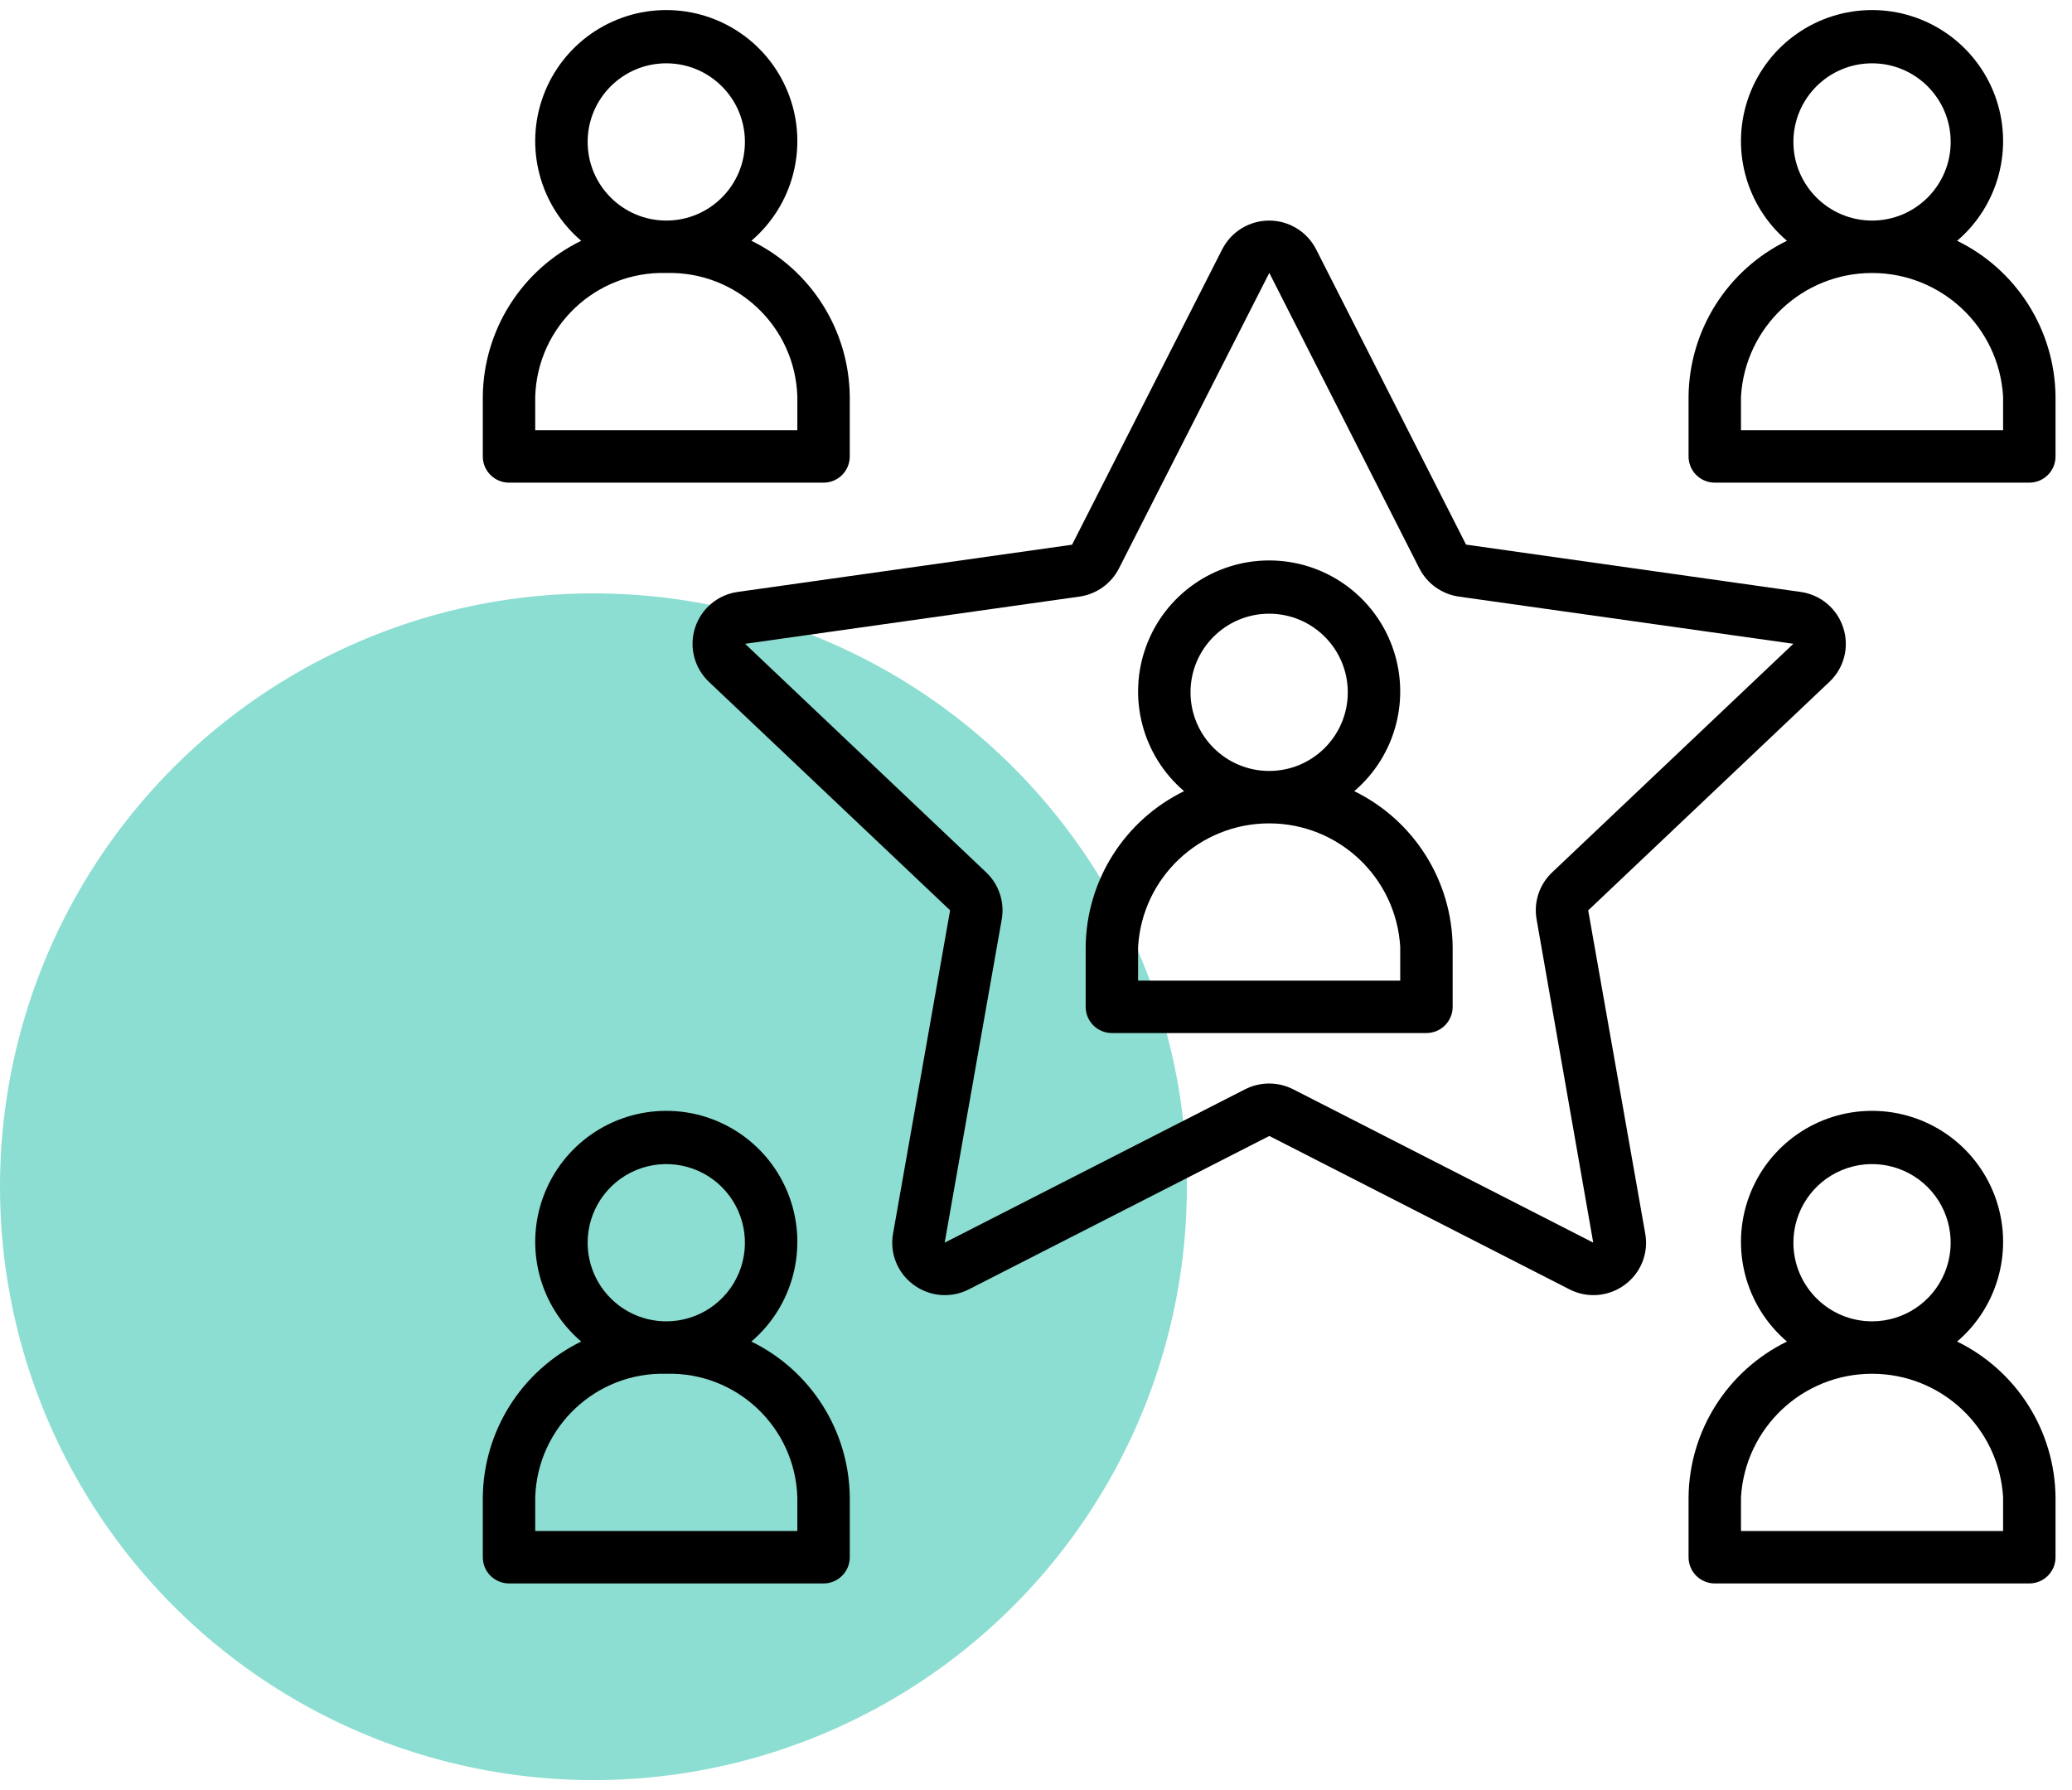
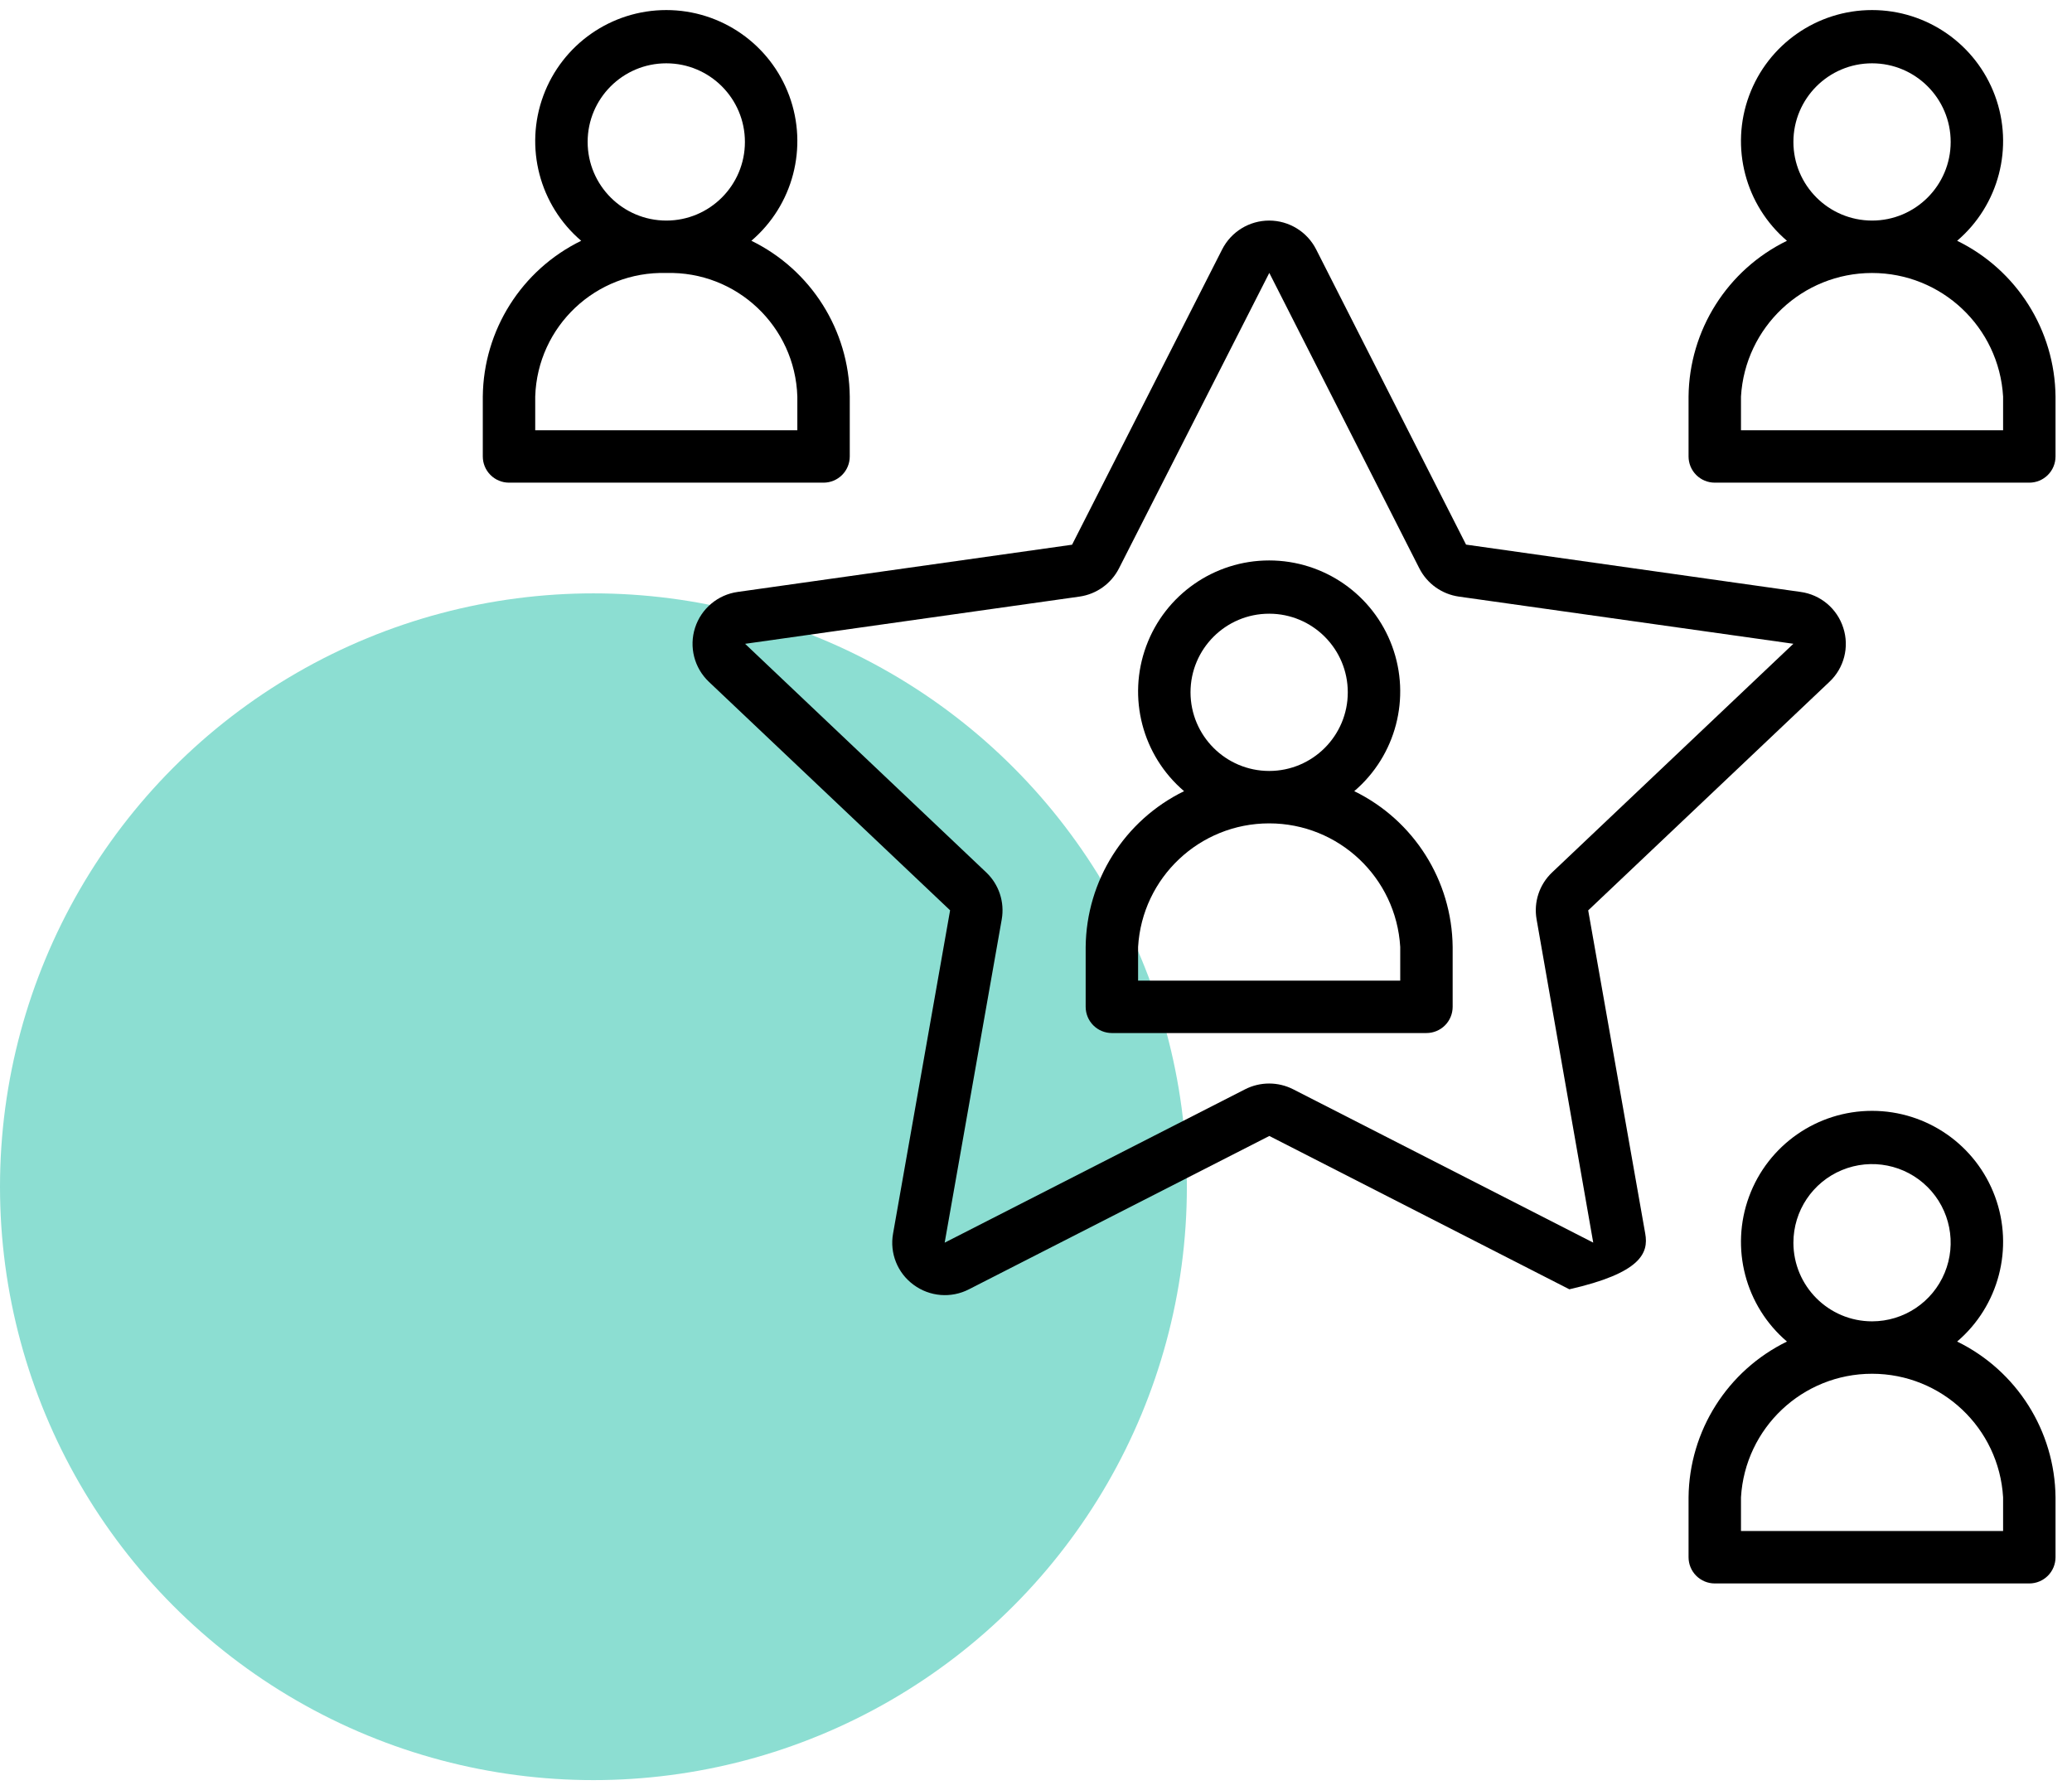
<svg xmlns="http://www.w3.org/2000/svg" width="103" height="89" viewBox="0 0 103 89" fill="none">
  <circle cx="29.5" cy="59" r="29.5" fill="#8CDED2" />
  <path d="M67.32 39.334C69.396 37.562 70.147 34.685 69.203 32.124C68.259 29.564 65.819 27.863 63.09 27.863C60.362 27.863 57.922 29.564 56.978 32.124C56.033 34.685 56.785 37.562 58.861 39.334C55.896 40.782 54.003 43.779 53.969 47.078V50.056C53.969 50.402 54.106 50.733 54.351 50.978C54.595 51.222 54.927 51.359 55.273 51.359H70.909C71.254 51.359 71.586 51.222 71.83 50.978C72.075 50.733 72.212 50.402 72.212 50.056V47.078C72.178 43.779 70.285 40.782 67.32 39.334ZM63.09 30.511C65.249 30.511 66.999 32.261 66.999 34.42C66.999 36.579 65.249 38.329 63.09 38.329C60.932 38.327 59.184 36.578 59.181 34.42C59.181 32.261 60.931 30.511 63.09 30.511ZM69.605 48.753H56.575V47.078C56.778 43.628 59.635 40.935 63.09 40.935C66.546 40.935 69.402 43.628 69.606 47.078V48.753H69.605Z" fill="black" />
  <path d="M97.29 66.697C99.365 64.925 100.117 62.048 99.173 59.488C98.229 56.927 95.789 55.227 93.06 55.227C90.331 55.227 87.891 56.927 86.947 59.488C86.003 62.048 86.754 64.925 88.83 66.697C85.866 68.145 83.972 71.142 83.939 74.441V77.419C83.939 77.765 84.076 78.097 84.32 78.341C84.565 78.585 84.896 78.723 85.242 78.723H100.878C101.224 78.723 101.555 78.585 101.8 78.341C102.044 78.097 102.181 77.765 102.181 77.419V74.441C102.147 71.142 100.254 68.145 97.29 66.697ZM91.564 58.172C93.025 57.567 94.706 57.901 95.824 59.019C96.942 60.137 97.276 61.819 96.671 63.279C96.066 64.74 94.641 65.692 93.06 65.692C90.902 65.69 89.153 63.941 89.151 61.783C89.151 60.202 90.103 58.777 91.564 58.172ZM99.575 76.116H86.545V74.441C86.748 70.992 89.604 68.298 93.06 68.298C96.516 68.298 99.372 70.992 99.575 74.441V76.116H99.575Z" fill="black" />
-   <path d="M37.351 66.697C39.427 64.925 40.178 62.048 39.234 59.488C38.29 56.927 35.85 55.227 33.121 55.227C30.392 55.227 27.953 56.927 27.009 59.488C26.064 62.048 26.816 64.925 28.891 66.697C25.927 68.145 24.034 71.142 24 74.441V77.419C24 77.765 24.137 78.097 24.382 78.341C24.626 78.585 24.958 78.723 25.303 78.723H40.939C41.285 78.723 41.617 78.585 41.861 78.341C42.105 78.097 42.243 77.765 42.243 77.419V74.441C42.209 71.142 40.316 68.145 37.351 66.697ZM31.625 58.172C33.086 57.567 34.767 57.901 35.885 59.019C37.003 60.137 37.338 61.819 36.733 63.279C36.128 64.74 34.702 65.692 33.121 65.692C30.963 65.69 29.215 63.941 29.212 61.783C29.212 60.202 30.165 58.777 31.625 58.172ZM39.636 76.116H26.606V74.441C26.716 70.949 29.628 68.203 33.121 68.298C36.614 68.203 39.527 70.949 39.636 74.441V76.116H39.636Z" fill="black" />
  <path d="M97.29 11.971C99.365 10.199 100.117 7.321 99.173 4.761C98.228 2.201 95.789 0.5 93.06 0.5C90.331 0.5 87.891 2.201 86.947 4.761C86.003 7.321 86.754 10.199 88.83 11.971C85.865 13.418 83.972 16.416 83.939 19.715V22.693C83.939 23.038 84.076 23.37 84.32 23.614C84.565 23.859 84.896 23.996 85.242 23.996H100.878C101.224 23.996 101.555 23.859 101.8 23.614C102.044 23.37 102.181 23.039 102.181 22.693V19.715C102.147 16.416 100.254 13.418 97.29 11.971ZM93.06 3.148C95.219 3.148 96.969 4.898 96.969 7.057C96.969 9.215 95.219 10.966 93.06 10.966C90.902 10.963 89.153 9.215 89.151 7.057C89.151 4.898 90.901 3.148 93.06 3.148ZM99.575 21.39H86.545V19.715C86.748 16.265 89.604 13.572 93.06 13.572C96.515 13.572 99.372 16.265 99.575 19.715V21.39H99.575Z" fill="black" />
  <path d="M25.303 23.996H40.939C41.285 23.996 41.616 23.859 41.861 23.614C42.105 23.37 42.242 23.038 42.242 22.693V19.715C42.209 16.416 40.316 13.418 37.351 11.97C39.427 10.199 40.178 7.321 39.234 4.761C38.29 2.201 35.85 0.5 33.121 0.5C30.392 0.5 27.953 2.201 27.008 4.761C26.064 7.321 26.816 10.199 28.891 11.971C25.927 13.418 24.034 16.416 24 19.715V22.693C24 23.038 24.137 23.37 24.382 23.614C24.626 23.859 24.957 23.996 25.303 23.996ZM33.121 3.148C35.28 3.148 37.03 4.898 37.03 7.057C37.03 9.215 35.28 10.966 33.121 10.966C30.963 10.963 29.214 9.215 29.212 7.057C29.212 4.898 30.962 3.148 33.121 3.148ZM26.606 19.715C26.716 16.222 29.628 13.476 33.121 13.572C36.614 13.476 39.527 16.222 39.636 19.715V21.39H26.606V19.715Z" fill="black" />
-   <path d="M78.95 45.261L90.941 33.898C91.67 33.214 91.939 32.171 91.632 31.22C91.33 30.261 90.502 29.563 89.506 29.428L72.878 27.076L65.425 12.397C64.978 11.519 64.076 10.966 63.09 10.966C62.105 10.966 61.203 11.519 60.755 12.397L53.293 27.081L36.674 29.428C35.682 29.565 34.857 30.259 34.551 31.212C34.245 32.166 34.513 33.21 35.24 33.898L47.23 45.257L44.395 61.327C44.219 62.3 44.614 63.289 45.412 63.873C46.212 64.468 47.281 64.556 48.167 64.099L63.099 56.476L78.014 64.099C78.9 64.556 79.969 64.468 80.769 63.873C81.567 63.289 81.962 62.301 81.785 61.328L78.95 45.261ZM64.284 54.155C63.533 53.773 62.646 53.773 61.895 54.155L46.96 61.781L49.797 45.708C49.948 44.847 49.657 43.969 49.022 43.369L37.039 32.008L53.659 29.661C54.504 29.541 55.239 29.017 55.626 28.255L63.097 13.568L63.102 13.575V13.576L70.555 28.255C70.942 29.017 71.677 29.541 72.523 29.661L89.149 32.006L77.159 43.37C76.523 43.97 76.232 44.849 76.385 45.709L79.2 61.778L64.284 54.155Z" fill="black" />
+   <path d="M78.95 45.261L90.941 33.898C91.67 33.214 91.939 32.171 91.632 31.22C91.33 30.261 90.502 29.563 89.506 29.428L72.878 27.076L65.425 12.397C64.978 11.519 64.076 10.966 63.09 10.966C62.105 10.966 61.203 11.519 60.755 12.397L53.293 27.081L36.674 29.428C35.682 29.565 34.857 30.259 34.551 31.212C34.245 32.166 34.513 33.21 35.24 33.898L47.23 45.257L44.395 61.327C44.219 62.3 44.614 63.289 45.412 63.873C46.212 64.468 47.281 64.556 48.167 64.099L63.099 56.476L78.014 64.099C81.567 63.289 81.962 62.301 81.785 61.328L78.95 45.261ZM64.284 54.155C63.533 53.773 62.646 53.773 61.895 54.155L46.96 61.781L49.797 45.708C49.948 44.847 49.657 43.969 49.022 43.369L37.039 32.008L53.659 29.661C54.504 29.541 55.239 29.017 55.626 28.255L63.097 13.568L63.102 13.575V13.576L70.555 28.255C70.942 29.017 71.677 29.541 72.523 29.661L89.149 32.006L77.159 43.37C76.523 43.97 76.232 44.849 76.385 45.709L79.2 61.778L64.284 54.155Z" fill="black" />
</svg>